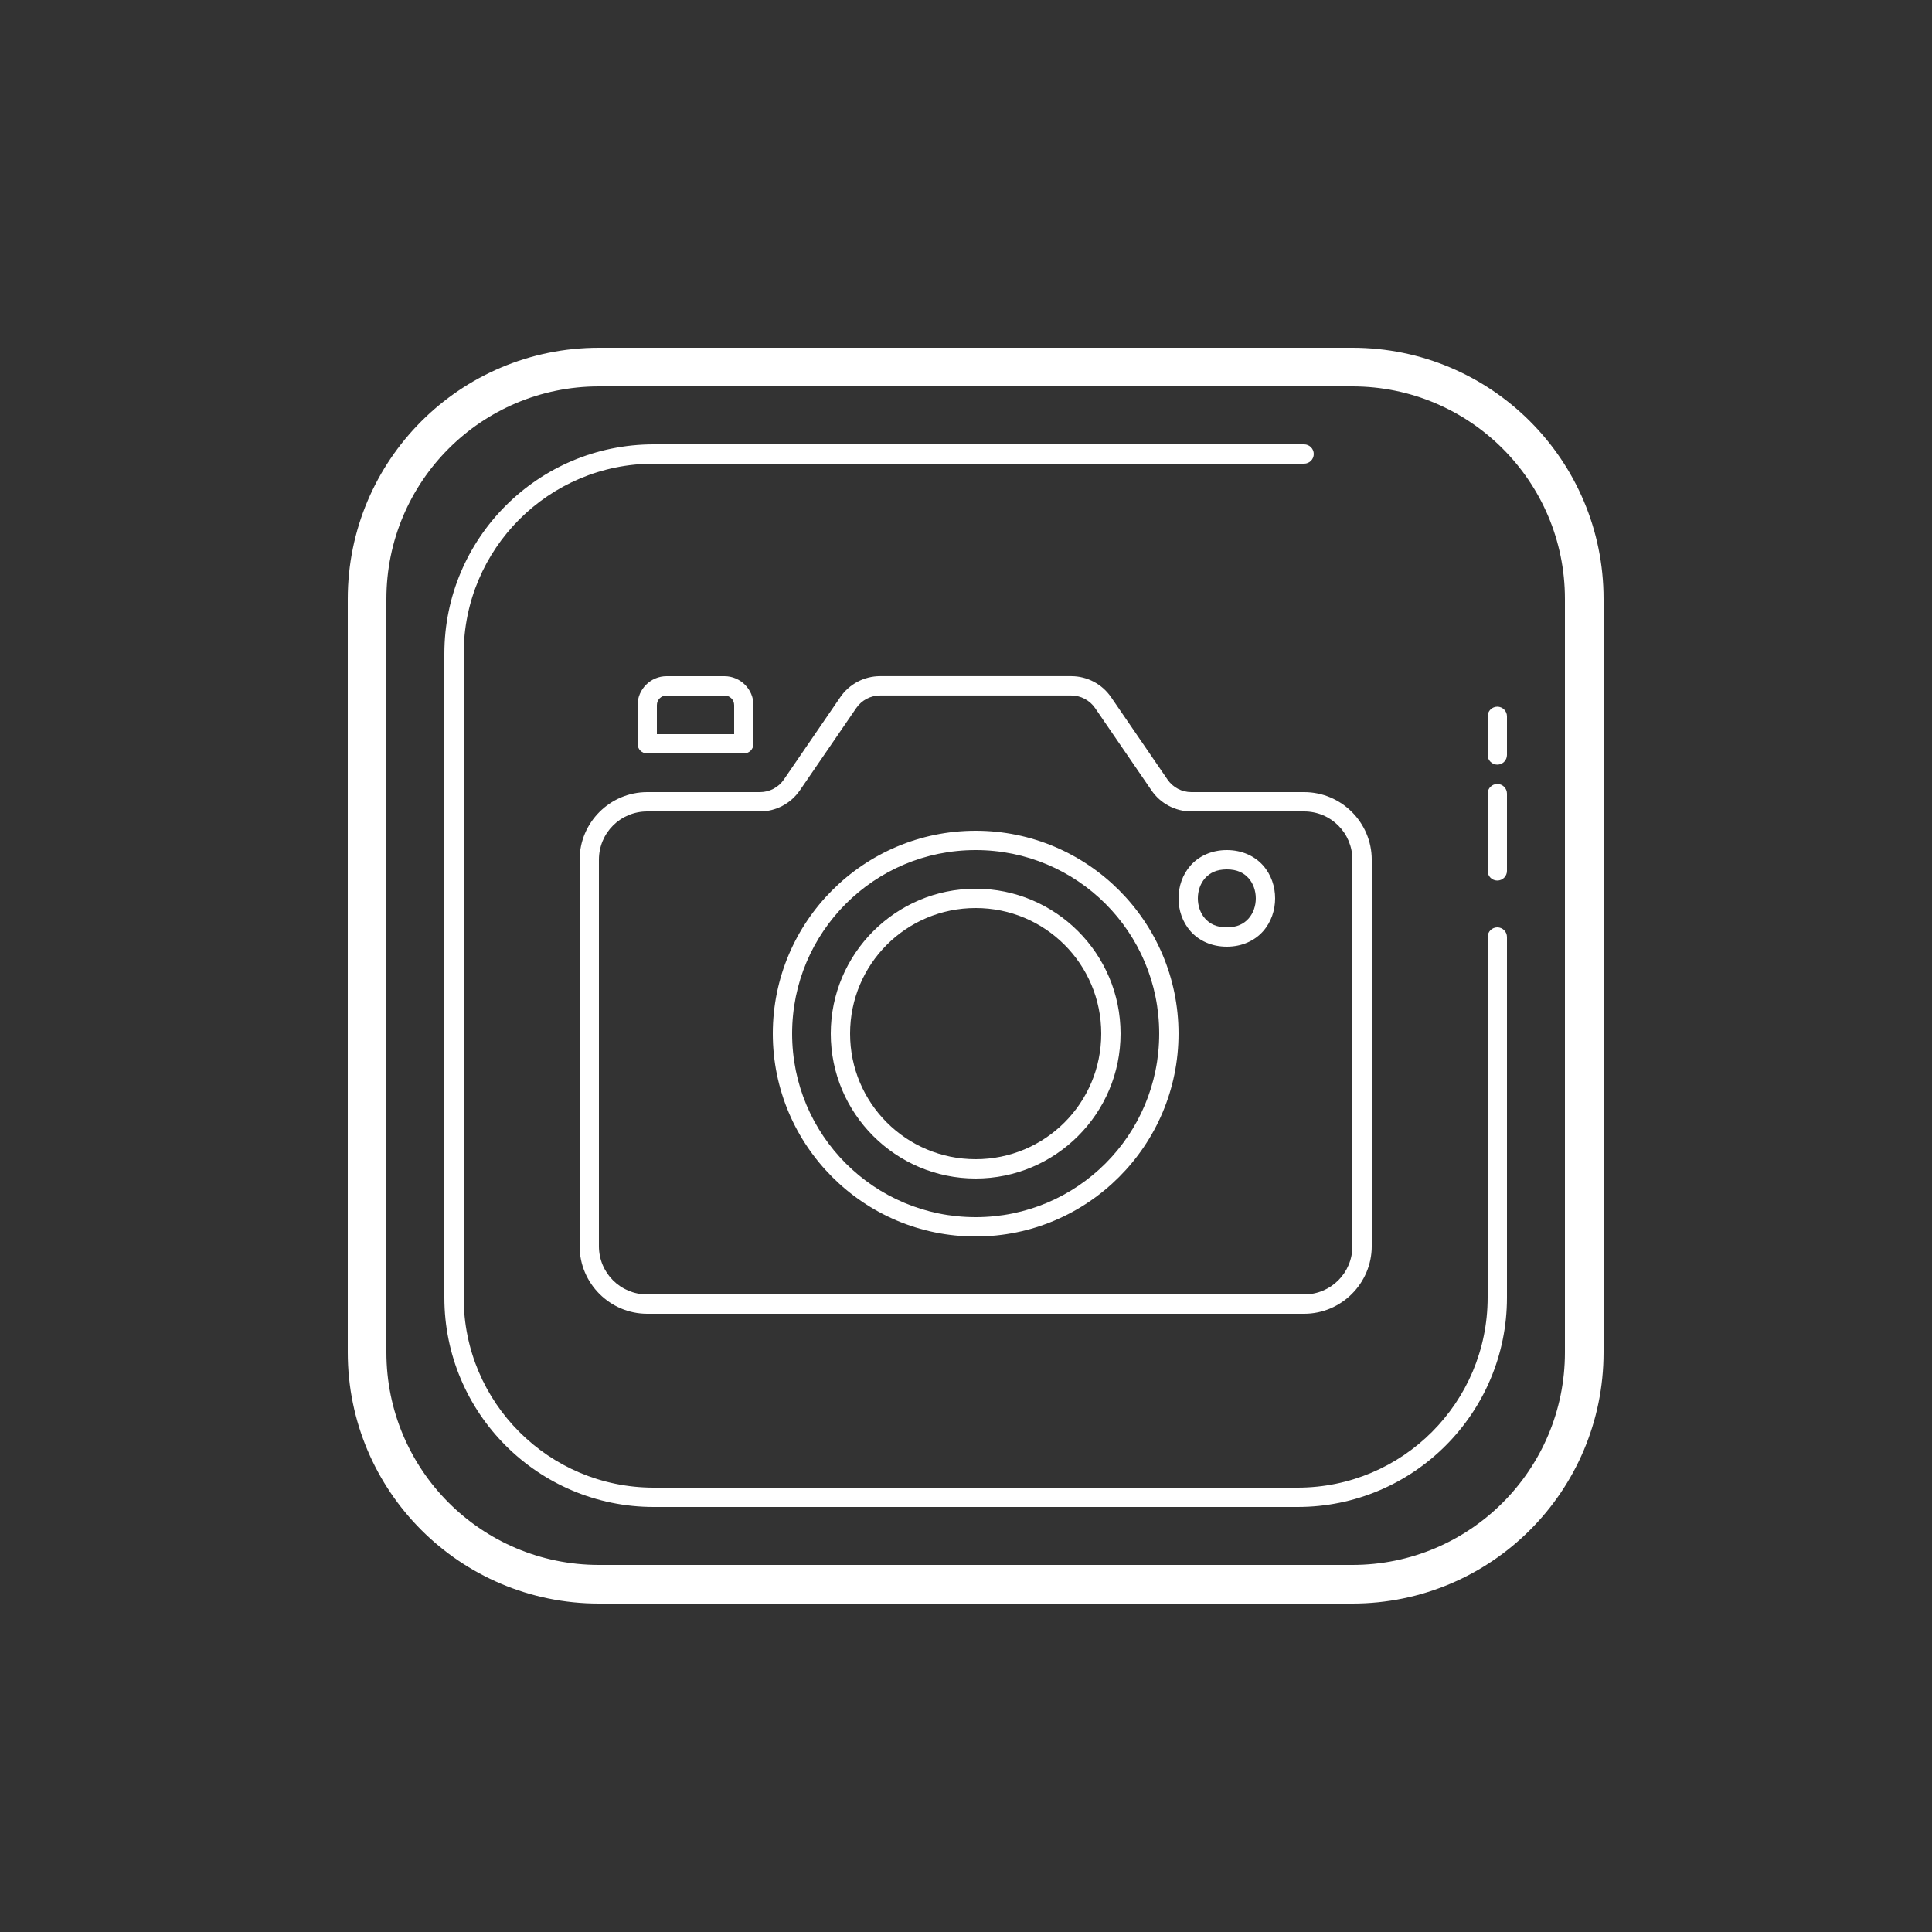
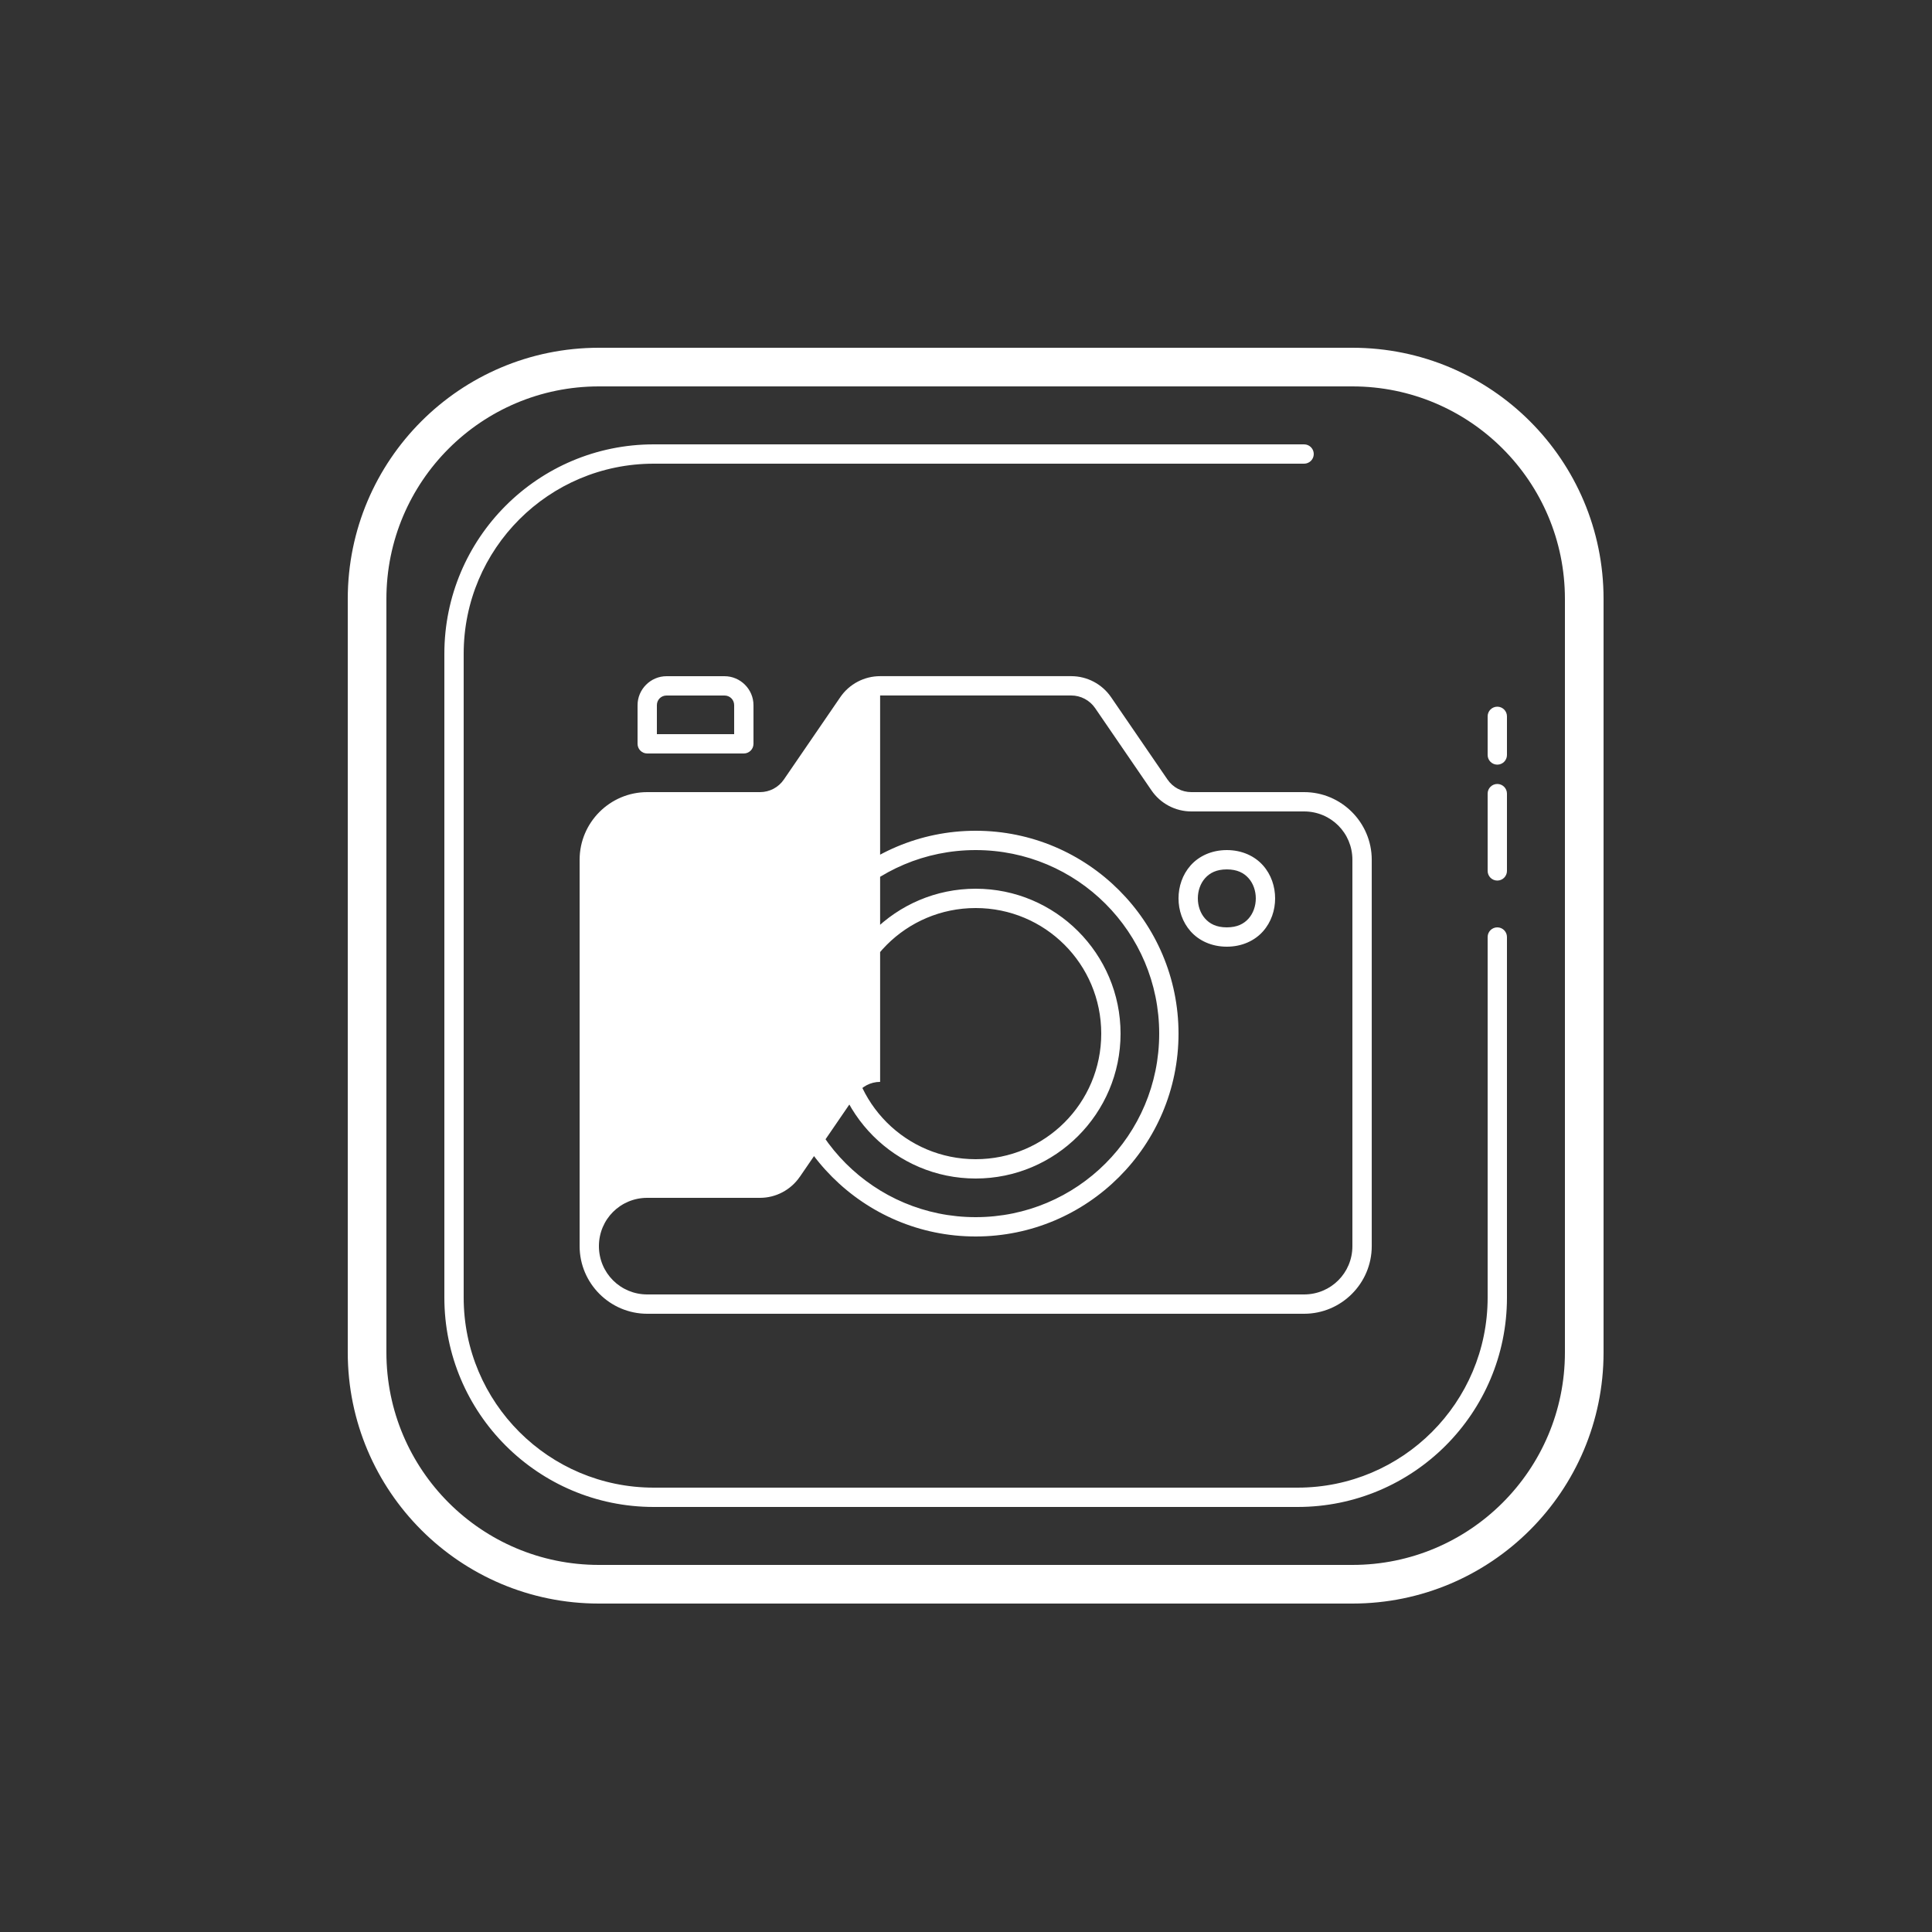
<svg xmlns="http://www.w3.org/2000/svg" viewBox="0,0,256,256" width="200px" height="200px" fill-rule="nonzero">
  <rect x="0" y="0" width="256" height="256" fill="#333333" stroke="none" />
  <g fill="#ffffff" fill-rule="nonzero" stroke="none" stroke-width="1" stroke-linecap="butt" stroke-linejoin="miter" stroke-miterlimit="10" stroke-dasharray="" stroke-dashoffset="0" font-family="none" font-weight="none" font-size="none" text-anchor="none" style="mix-blend-mode: normal">
    <g transform="scale(2.56,2.56)">
-       <path d="M31,18c-7.18,0 -13,5.82 -13,13v39c0,7.18 5.82,13 13,13h39c7.179,0 13,-5.82 13,-13v-39c0,-7.18 -5.82,-13 -13,-13zM31,20h39c6.075,0 11,4.925 11,11v39c0,6.075 -4.925,11 -11,11h-39c-6.075,0 -11,-4.925 -11,-11v-39c0,-6.075 4.924,-11 11,-11zM33.838,23c-5.985,0 -10.838,4.853 -10.838,10.838v33.324c0,5.985 4.853,10.838 10.838,10.838h33.324c5.985,0 10.838,-4.852 10.838,-10.838v-18.662c0,-0.276 -0.224,-0.5 -0.5,-0.5c-0.276,0 -0.5,0.224 -0.5,0.5v18.662c0,5.433 -4.405,9.838 -9.838,9.838h-33.324c-5.433,0 -9.838,-4.405 -9.838,-9.838v-33.324c0,-5.433 4.405,-9.838 9.838,-9.838h33.662c0.276,0 0.5,-0.224 0.5,-0.5c0,-0.276 -0.224,-0.5 -0.5,-0.5zM45.555,34.998c-0.824,0 -1.597,0.407 -2.062,1.088l-2.92,4.262c-0.28,0.409 -0.741,0.652 -1.236,0.652h-5.836c-1.927,0 -3.5,1.573 -3.5,3.5v20c0,1.927 1.573,3.5 3.5,3.5h34c1.927,0 3.5,-1.573 3.5,-3.5v-20c0,-1.927 -1.573,-3.5 -3.5,-3.5h-5.836c-0.496,0 -0.956,-0.243 -1.236,-0.652l-2.92,-4.262c-0.466,-0.679 -1.238,-1.088 -2.062,-1.088zM34.5,35c-0.823,0 -1.5,0.677 -1.5,1.5v2c0,0.276 0.224,0.5 0.5,0.5h5c0.276,-0 0.5,-0.224 0.5,-0.5v-2c0,-0.823 -0.677,-1.5 -1.5,-1.5zM45.555,35.998h9.891c0.495,0 0.958,0.246 1.238,0.654l2.918,4.26c0.466,0.681 1.238,1.088 2.062,1.088h5.836c1.387,0 2.5,1.113 2.5,2.5v20c0,1.387 -1.113,2.5 -2.5,2.5h-34c-1.387,0 -2.5,-1.113 -2.5,-2.5v-20c0,-1.387 1.113,-2.5 2.5,-2.5h5.836c0.825,0 1.595,-0.409 2.061,-1.088c0.001,0 0.001,0 0.002,0l2.918,-4.26c0.28,-0.409 0.742,-0.654 1.238,-0.654zM34.5,36h3c0.281,0 0.5,0.219 0.5,0.5v1.5h-4v-1.5c0,-0.281 0.219,-0.5 0.5,-0.5zM77.5,36.578c-0.276,0 -0.5,0.224 -0.5,0.5v2c0,0.276 0.224,0.5 0.5,0.5c0.276,0 0.5,-0.223 0.5,-0.5v-2c0,-0.276 -0.224,-0.5 -0.5,-0.5zM77.5,40.578c-0.276,0 -0.5,0.224 -0.5,0.5v4c0,0.276 0.224,0.5 0.5,0.5c0.276,0 0.5,-0.223 0.5,-0.5v-4c0,-0.276 -0.224,-0.5 -0.5,-0.5zM50.5,43c-5.793,0 -10.5,4.707 -10.5,10.5c0,5.793 4.707,10.5 10.5,10.5c5.793,0 10.5,-4.707 10.5,-10.5c0,-5.793 -4.707,-10.5 -10.5,-10.5zM50.5,44c5.253,0 9.5,4.247 9.5,9.5c0,5.253 -4.247,9.5 -9.5,9.5c-5.253,0 -9.5,-4.247 -9.5,-9.5c0,-5.253 4.247,-9.5 9.5,-9.5zM63.5,44c-0.792,0 -1.448,0.315 -1.873,0.793c-0.425,0.478 -0.627,1.096 -0.627,1.707c0,0.611 0.202,1.229 0.627,1.707c0.425,0.478 1.081,0.793 1.873,0.793c0.792,0 1.448,-0.315 1.873,-0.793c0.425,-0.478 0.627,-1.096 0.627,-1.707c0,-0.611 -0.202,-1.229 -0.627,-1.707c-0.425,-0.478 -1.081,-0.793 -1.873,-0.793zM63.5,45c0.542,0 0.885,0.185 1.127,0.457c0.242,0.272 0.373,0.654 0.373,1.043c0,0.389 -0.131,0.771 -0.373,1.043c-0.242,0.272 -0.585,0.457 -1.127,0.457c-0.542,0 -0.885,-0.185 -1.127,-0.457c-0.242,-0.272 -0.373,-0.654 -0.373,-1.043c0,-0.389 0.131,-0.771 0.373,-1.043c0.242,-0.272 0.585,-0.457 1.127,-0.457zM50.5,46c-4.136,0 -7.5,3.364 -7.5,7.5c0,4.136 3.364,7.5 7.5,7.5c4.136,0 7.5,-3.364 7.5,-7.5c0,-4.136 -3.364,-7.5 -7.5,-7.5zM50.5,47c3.596,0 6.5,2.904 6.5,6.5c0,3.596 -2.904,6.5 -6.5,6.5c-3.596,0 -6.5,-2.904 -6.5,-6.5c0,-3.596 2.904,-6.5 6.5,-6.5z" />
+       <path d="M31,18c-7.18,0 -13,5.82 -13,13v39c0,7.18 5.82,13 13,13h39c7.179,0 13,-5.82 13,-13v-39c0,-7.18 -5.82,-13 -13,-13zM31,20h39c6.075,0 11,4.925 11,11v39c0,6.075 -4.925,11 -11,11h-39c-6.075,0 -11,-4.925 -11,-11v-39c0,-6.075 4.924,-11 11,-11zM33.838,23c-5.985,0 -10.838,4.853 -10.838,10.838v33.324c0,5.985 4.853,10.838 10.838,10.838h33.324c5.985,0 10.838,-4.852 10.838,-10.838v-18.662c0,-0.276 -0.224,-0.5 -0.5,-0.5c-0.276,0 -0.5,0.224 -0.5,0.5v18.662c0,5.433 -4.405,9.838 -9.838,9.838h-33.324c-5.433,0 -9.838,-4.405 -9.838,-9.838v-33.324c0,-5.433 4.405,-9.838 9.838,-9.838h33.662c0.276,0 0.5,-0.224 0.5,-0.5c0,-0.276 -0.224,-0.5 -0.5,-0.5zM45.555,34.998c-0.824,0 -1.597,0.407 -2.062,1.088l-2.92,4.262c-0.28,0.409 -0.741,0.652 -1.236,0.652h-5.836c-1.927,0 -3.5,1.573 -3.5,3.5v20c0,1.927 1.573,3.5 3.5,3.5h34c1.927,0 3.5,-1.573 3.5,-3.5v-20c0,-1.927 -1.573,-3.5 -3.5,-3.5h-5.836c-0.496,0 -0.956,-0.243 -1.236,-0.652l-2.92,-4.262c-0.466,-0.679 -1.238,-1.088 -2.062,-1.088zM34.5,35c-0.823,0 -1.5,0.677 -1.5,1.5v2c0,0.276 0.224,0.5 0.5,0.5h5c0.276,-0 0.5,-0.224 0.5,-0.5v-2c0,-0.823 -0.677,-1.5 -1.5,-1.5zM45.555,35.998h9.891c0.495,0 0.958,0.246 1.238,0.654l2.918,4.26c0.466,0.681 1.238,1.088 2.062,1.088h5.836c1.387,0 2.5,1.113 2.5,2.5v20c0,1.387 -1.113,2.5 -2.5,2.5h-34c-1.387,0 -2.5,-1.113 -2.5,-2.5c0,-1.387 1.113,-2.5 2.5,-2.5h5.836c0.825,0 1.595,-0.409 2.061,-1.088c0.001,0 0.001,0 0.002,0l2.918,-4.26c0.28,-0.409 0.742,-0.654 1.238,-0.654zM34.5,36h3c0.281,0 0.5,0.219 0.5,0.5v1.5h-4v-1.5c0,-0.281 0.219,-0.5 0.5,-0.5zM77.5,36.578c-0.276,0 -0.5,0.224 -0.5,0.5v2c0,0.276 0.224,0.5 0.5,0.5c0.276,0 0.5,-0.223 0.5,-0.5v-2c0,-0.276 -0.224,-0.5 -0.5,-0.5zM77.5,40.578c-0.276,0 -0.5,0.224 -0.5,0.5v4c0,0.276 0.224,0.5 0.5,0.5c0.276,0 0.5,-0.223 0.5,-0.5v-4c0,-0.276 -0.224,-0.5 -0.5,-0.5zM50.5,43c-5.793,0 -10.5,4.707 -10.5,10.5c0,5.793 4.707,10.5 10.5,10.5c5.793,0 10.5,-4.707 10.5,-10.5c0,-5.793 -4.707,-10.5 -10.5,-10.5zM50.5,44c5.253,0 9.5,4.247 9.5,9.5c0,5.253 -4.247,9.5 -9.5,9.5c-5.253,0 -9.5,-4.247 -9.5,-9.5c0,-5.253 4.247,-9.5 9.5,-9.5zM63.5,44c-0.792,0 -1.448,0.315 -1.873,0.793c-0.425,0.478 -0.627,1.096 -0.627,1.707c0,0.611 0.202,1.229 0.627,1.707c0.425,0.478 1.081,0.793 1.873,0.793c0.792,0 1.448,-0.315 1.873,-0.793c0.425,-0.478 0.627,-1.096 0.627,-1.707c0,-0.611 -0.202,-1.229 -0.627,-1.707c-0.425,-0.478 -1.081,-0.793 -1.873,-0.793zM63.5,45c0.542,0 0.885,0.185 1.127,0.457c0.242,0.272 0.373,0.654 0.373,1.043c0,0.389 -0.131,0.771 -0.373,1.043c-0.242,0.272 -0.585,0.457 -1.127,0.457c-0.542,0 -0.885,-0.185 -1.127,-0.457c-0.242,-0.272 -0.373,-0.654 -0.373,-1.043c0,-0.389 0.131,-0.771 0.373,-1.043c0.242,-0.272 0.585,-0.457 1.127,-0.457zM50.5,46c-4.136,0 -7.5,3.364 -7.5,7.5c0,4.136 3.364,7.5 7.5,7.5c4.136,0 7.5,-3.364 7.5,-7.5c0,-4.136 -3.364,-7.5 -7.5,-7.5zM50.5,47c3.596,0 6.5,2.904 6.5,6.5c0,3.596 -2.904,6.5 -6.5,6.5c-3.596,0 -6.5,-2.904 -6.5,-6.5c0,-3.596 2.904,-6.5 6.5,-6.5z" />
    </g>
  </g>
</svg>